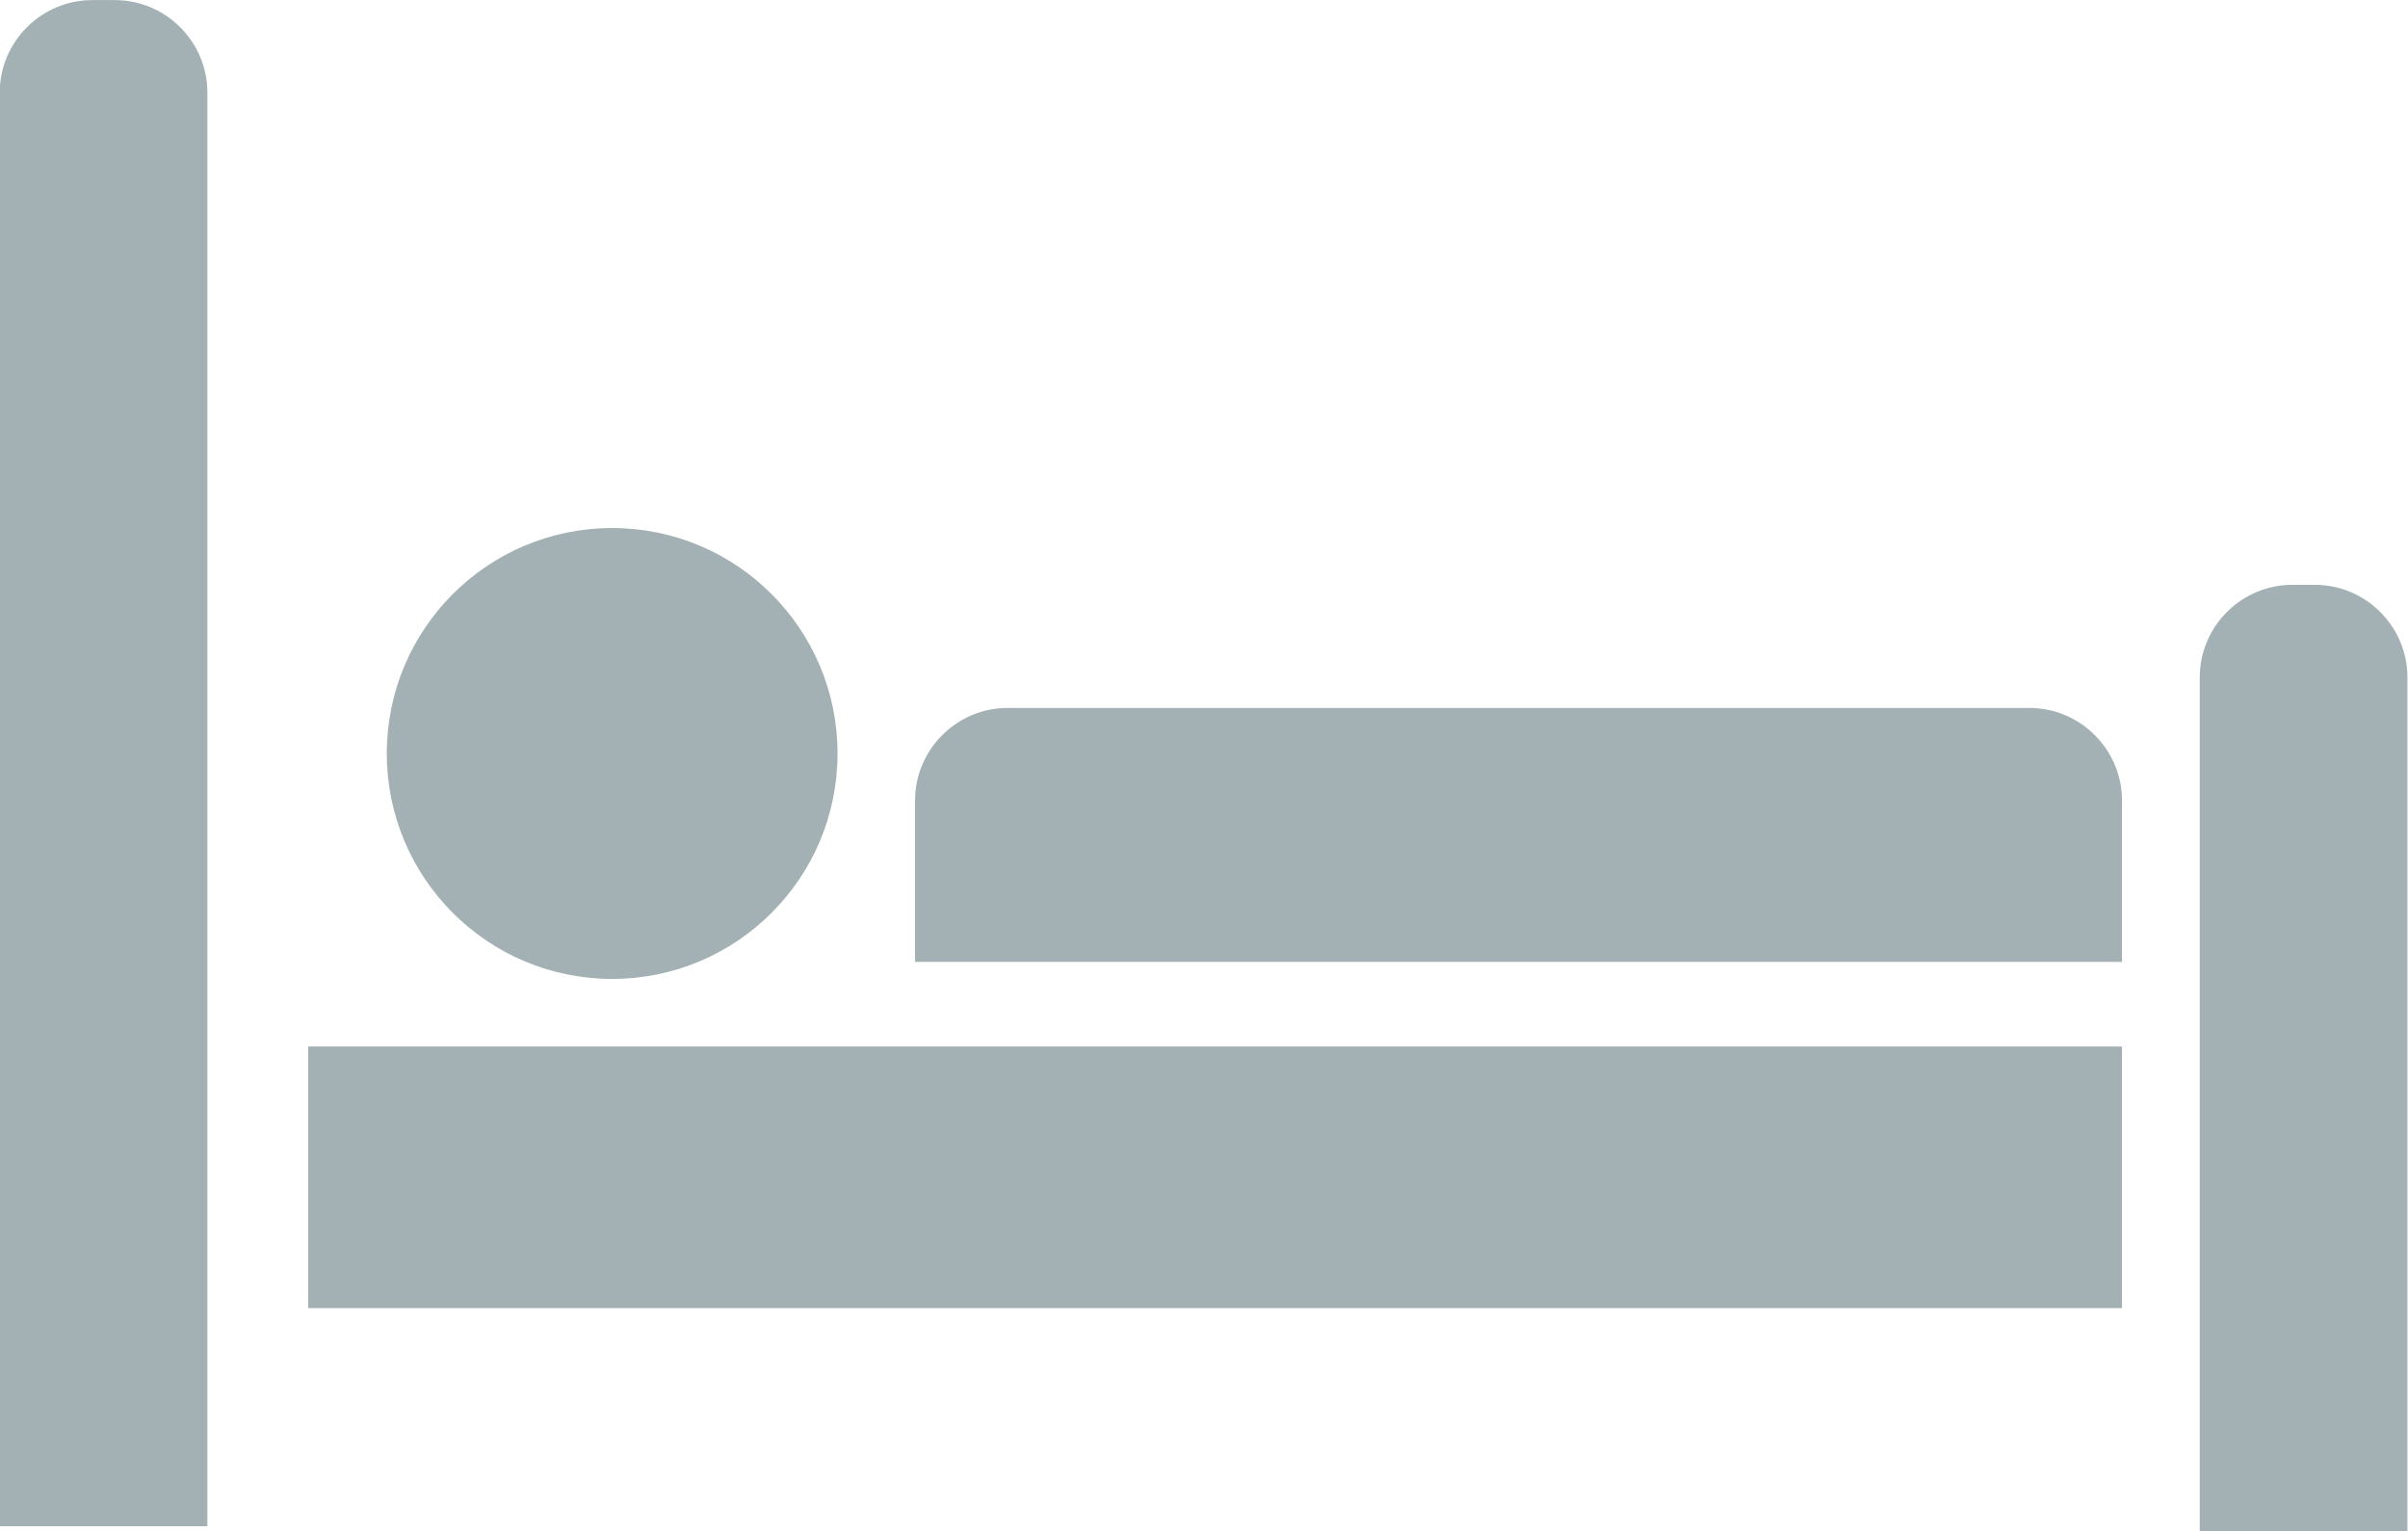
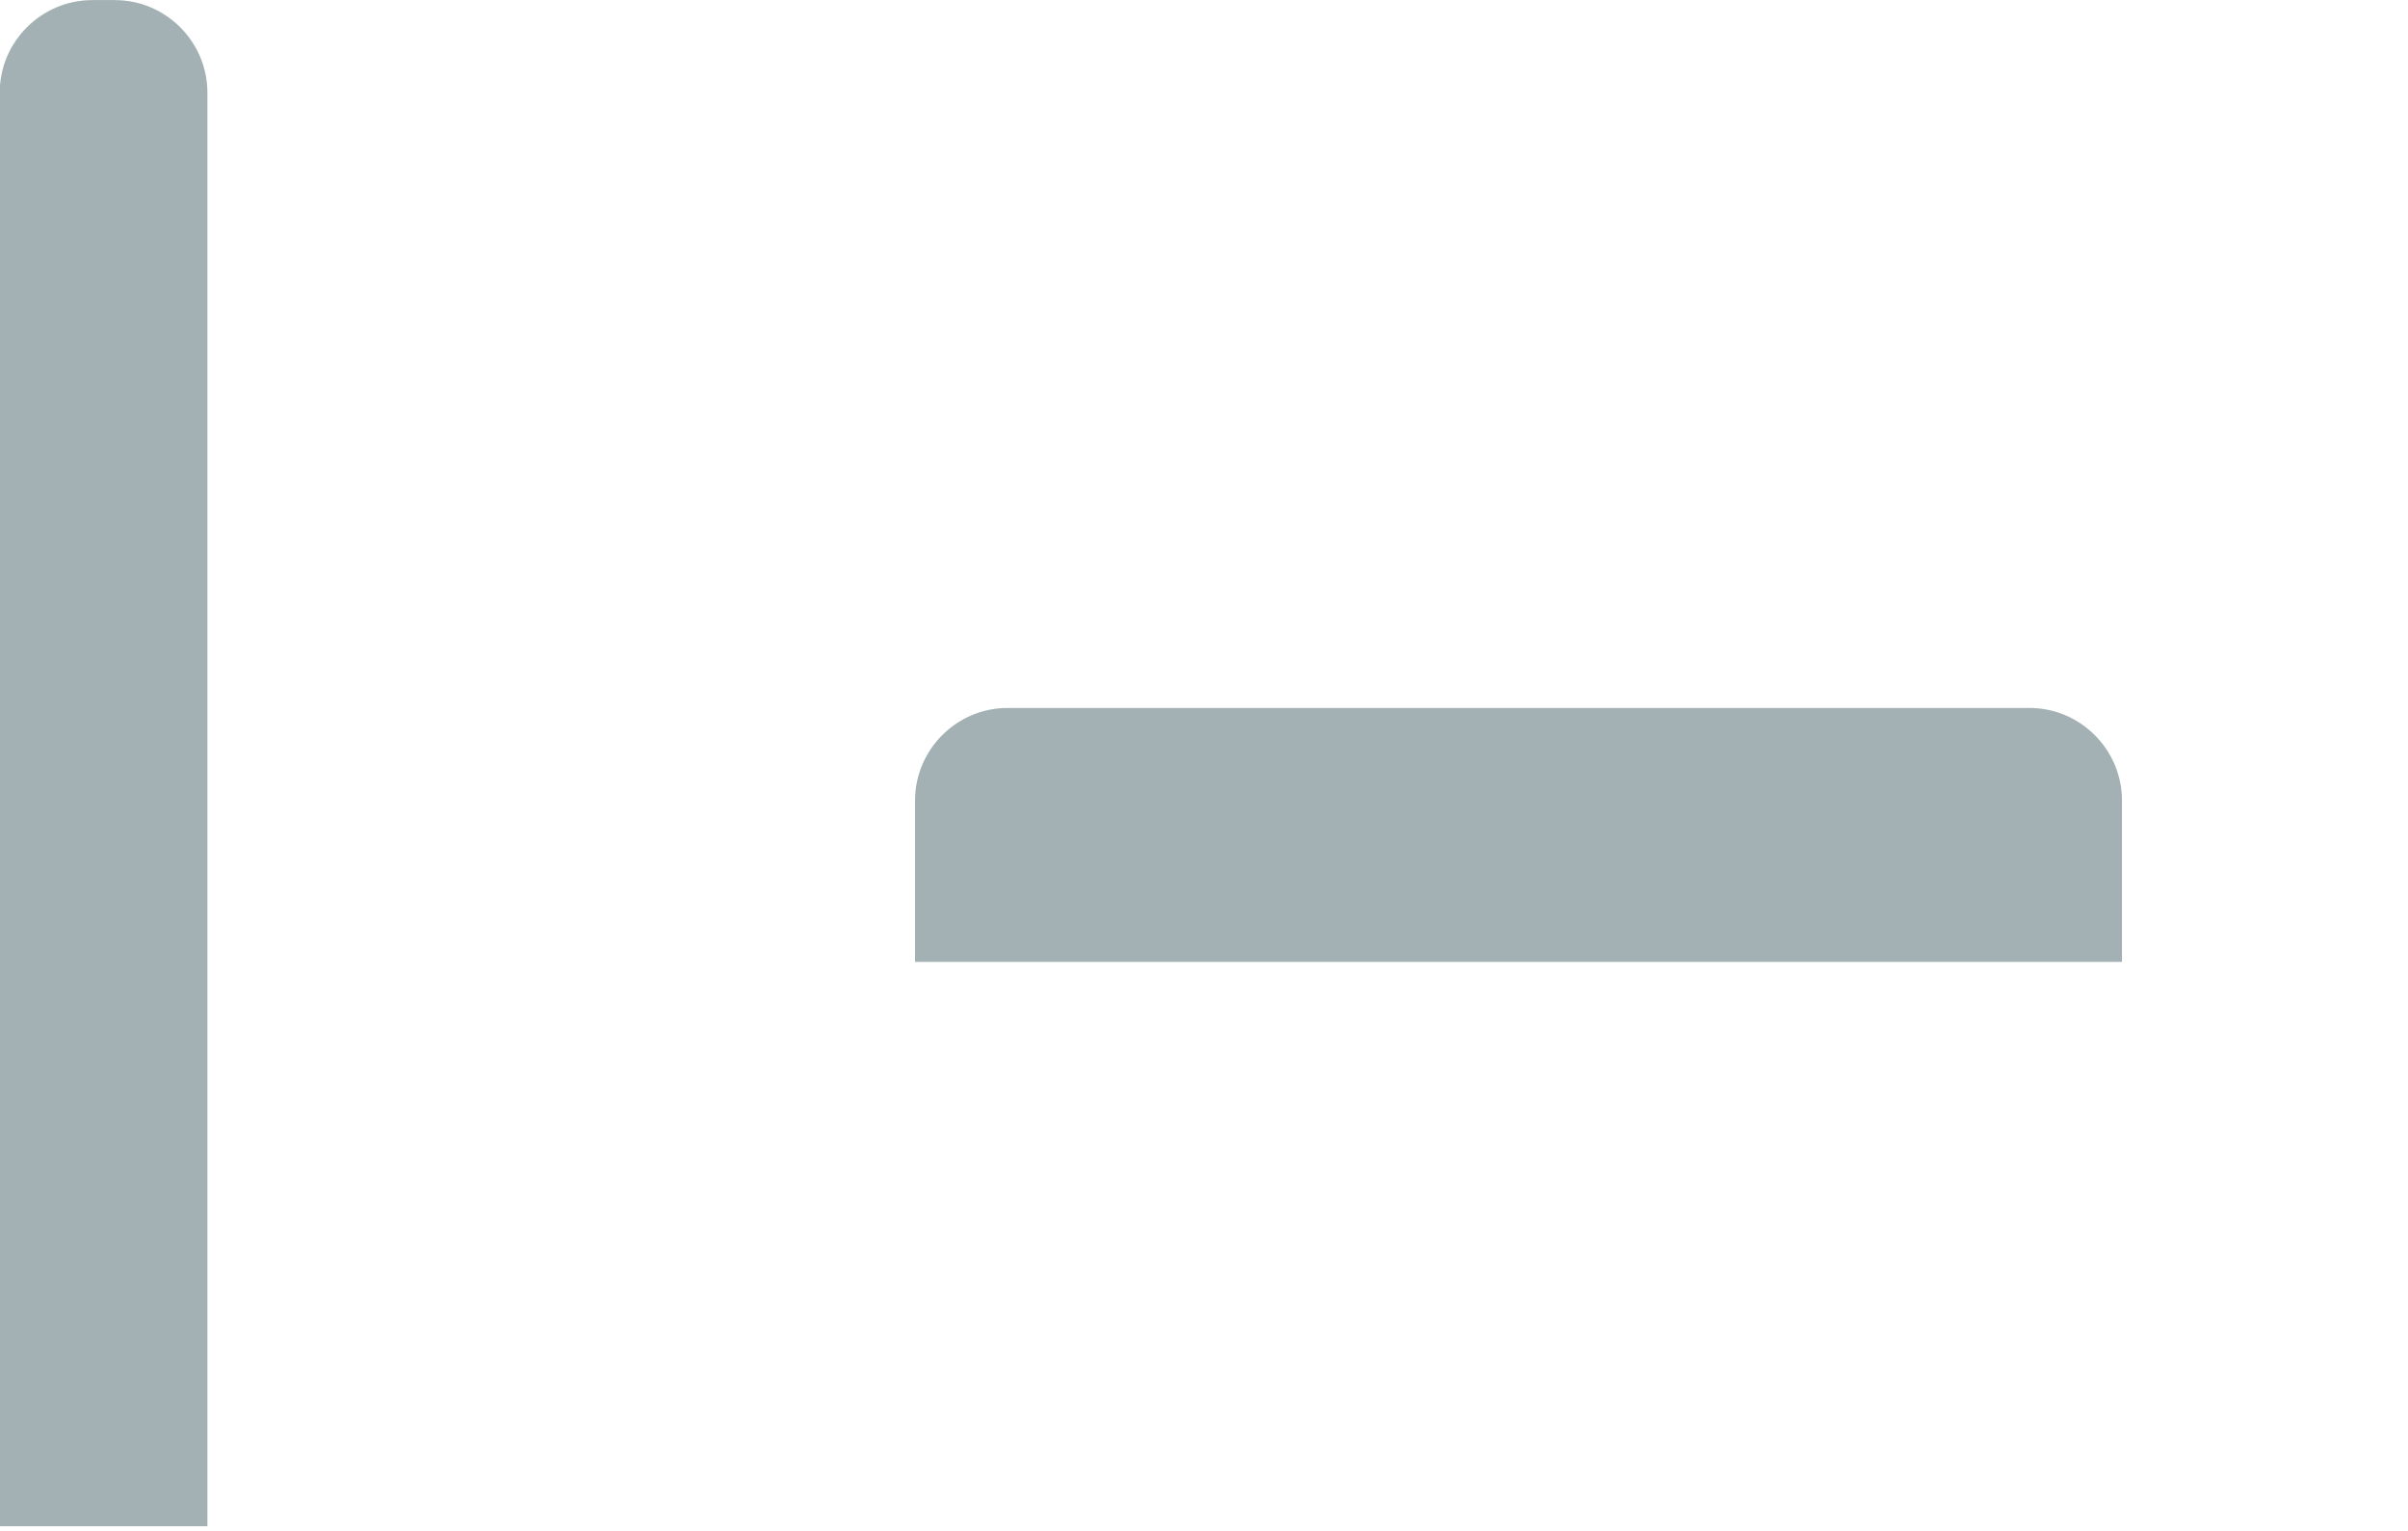
<svg xmlns="http://www.w3.org/2000/svg" fill="#000000" height="161.8" preserveAspectRatio="xMidYMid meet" version="1" viewBox="85.4 131.7 254.5 161.8" width="254.5" zoomAndPan="magnify">
  <g fill="#a3b1b4" id="change1_1">
    <path d="M107.32,292.95V141.49c0-5.38-4.4-9.78-9.78-9.78h-2.39c-5.38,0-9.78,4.4-9.78,9.78v151.47H107.32z" fill="inherit" />
-     <path d="M339.84,293.49v-90.22c0-5.38-4.4-9.78-9.78-9.78h-2.39c-5.38,0-9.78,4.4-9.78,9.78v90.22H339.84z" fill="inherit" />
-     <path d="M117.97 242.27H309.67V269.91H117.97z" fill="inherit" />
-     <path d="M309.67,233.33v-17.05c0-5.38-4.4-9.78-9.78-9.78h-108c-5.38,0-9.78,4.4-9.78,9.78v17.05H309.67z" fill="inherit" />
-     <circle cx="150.1" cy="211.31" fill="inherit" r="23.82" />
+     <path d="M309.67,233.33v-17.05c0-5.38-4.4-9.78-9.78-9.78h-108c-5.38,0-9.78,4.4-9.78,9.78v17.05H309.67" fill="inherit" />
  </g>
</svg>